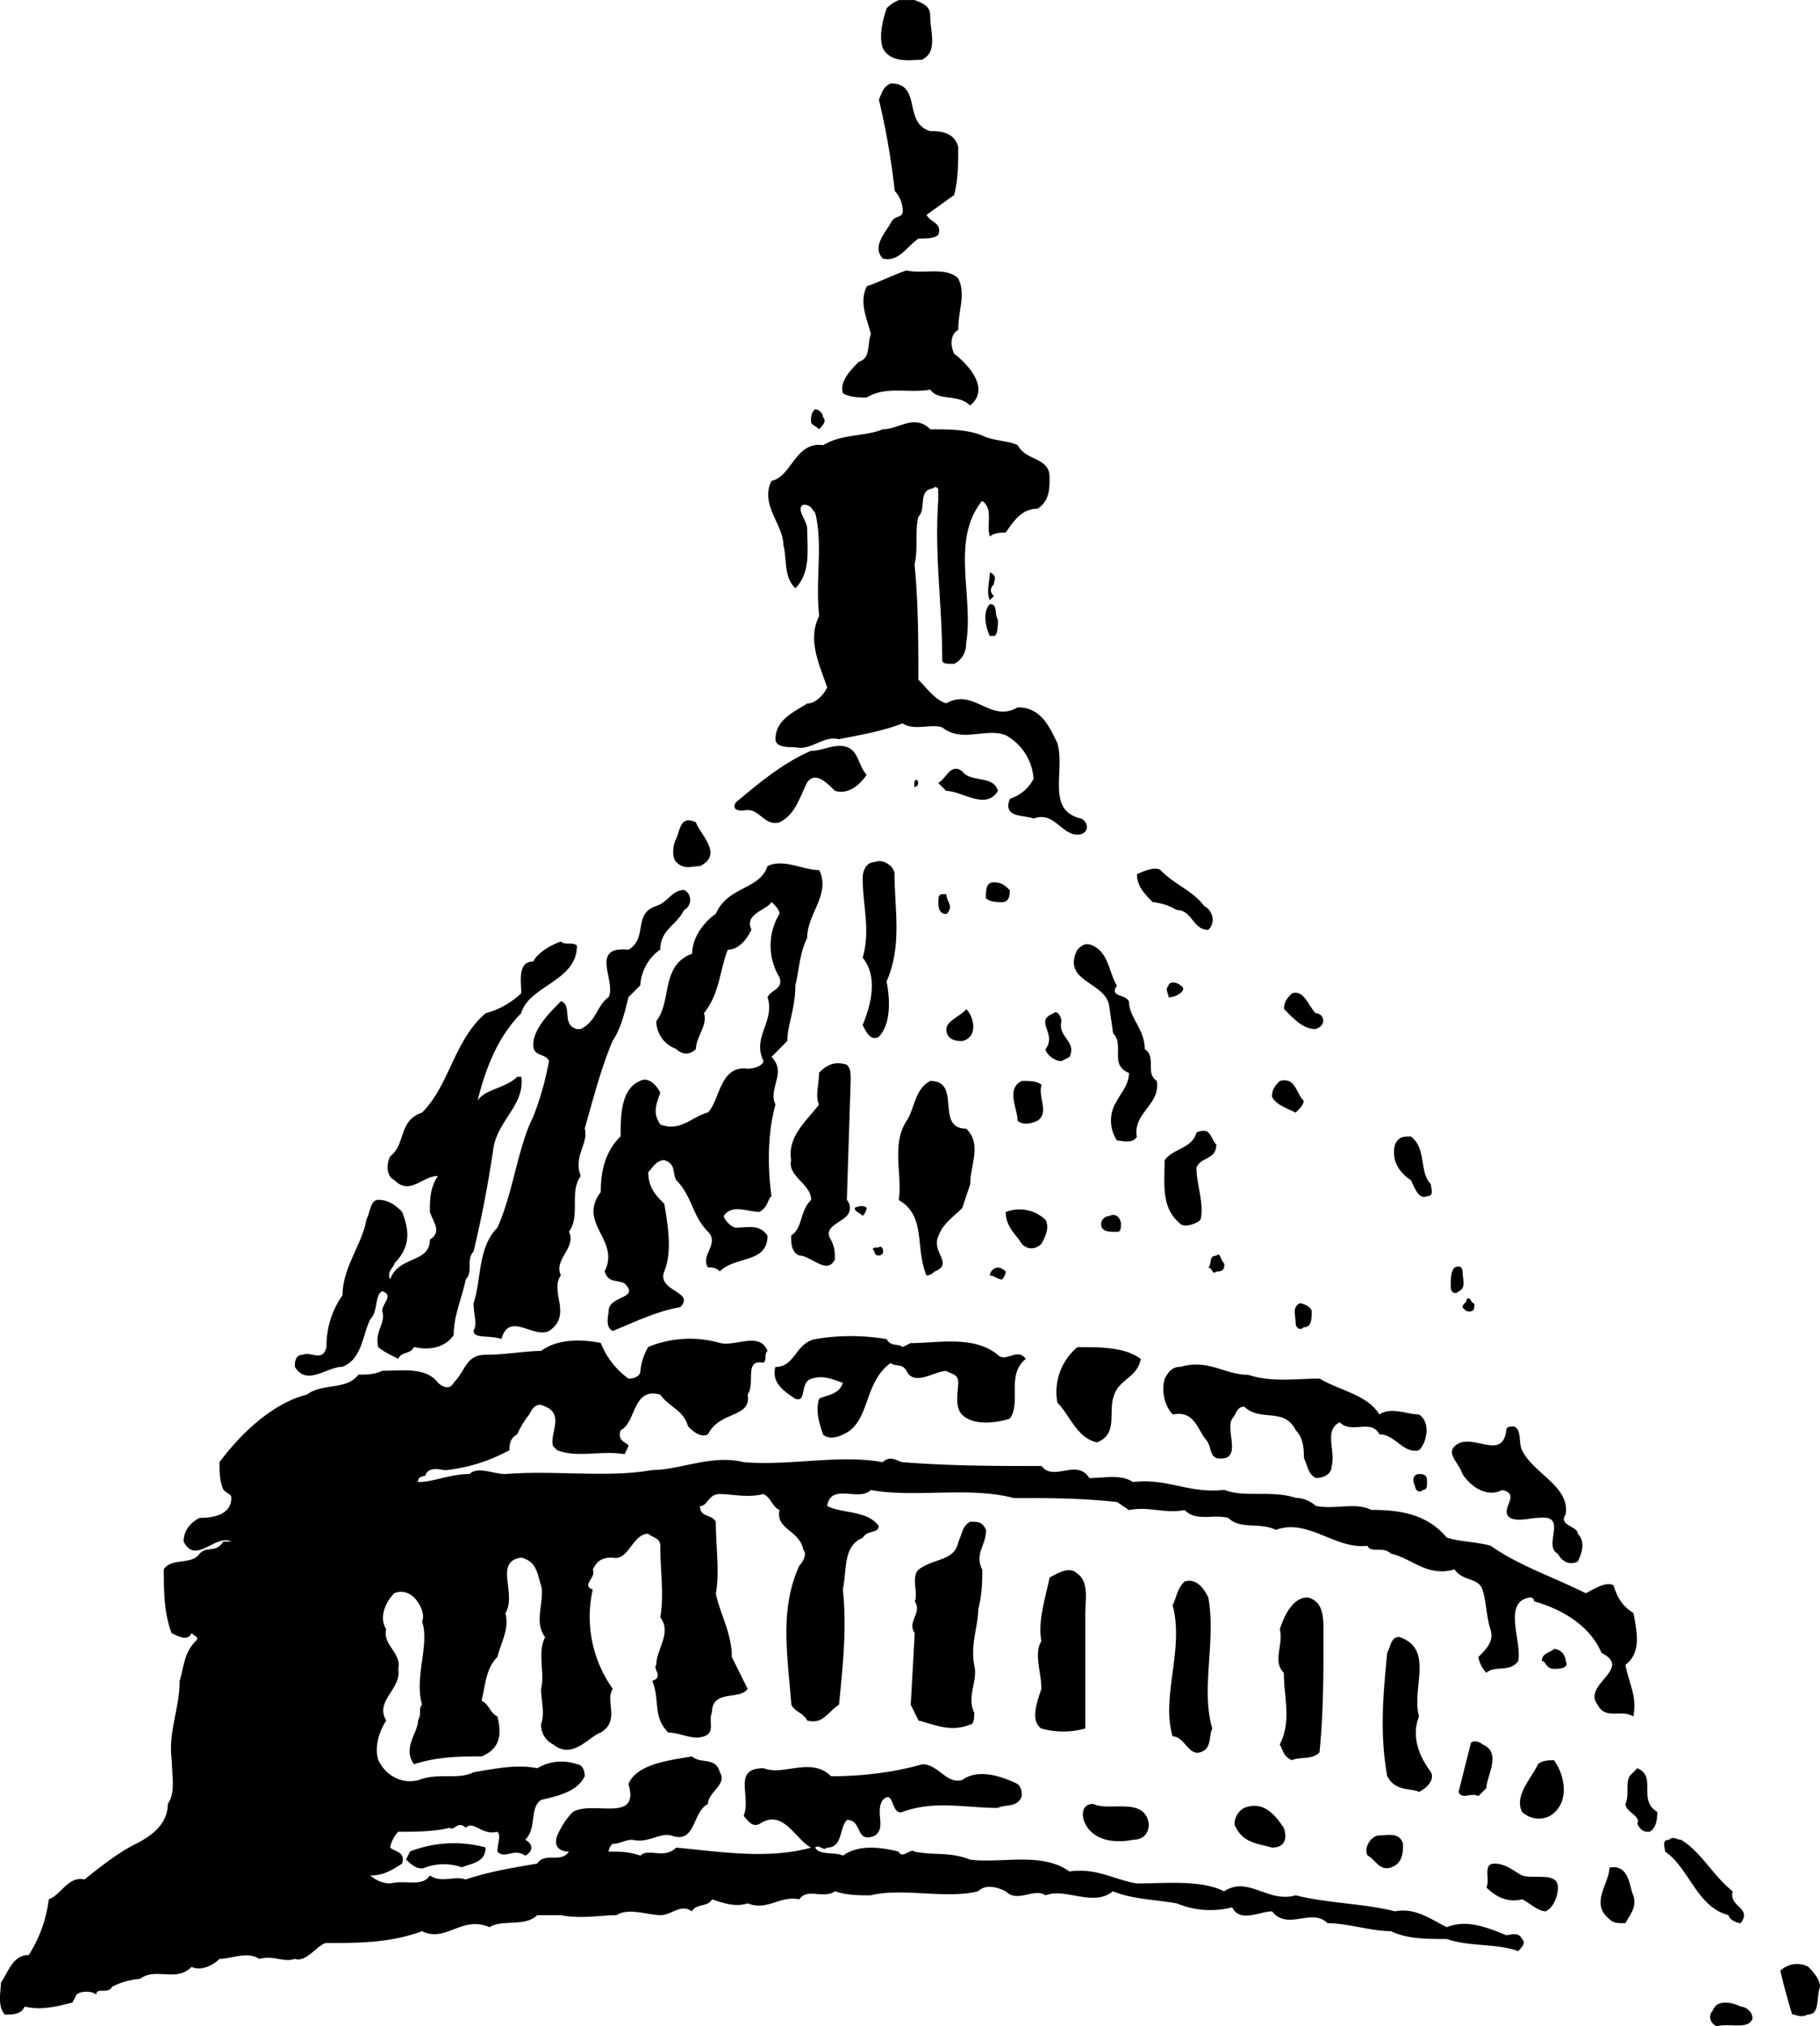
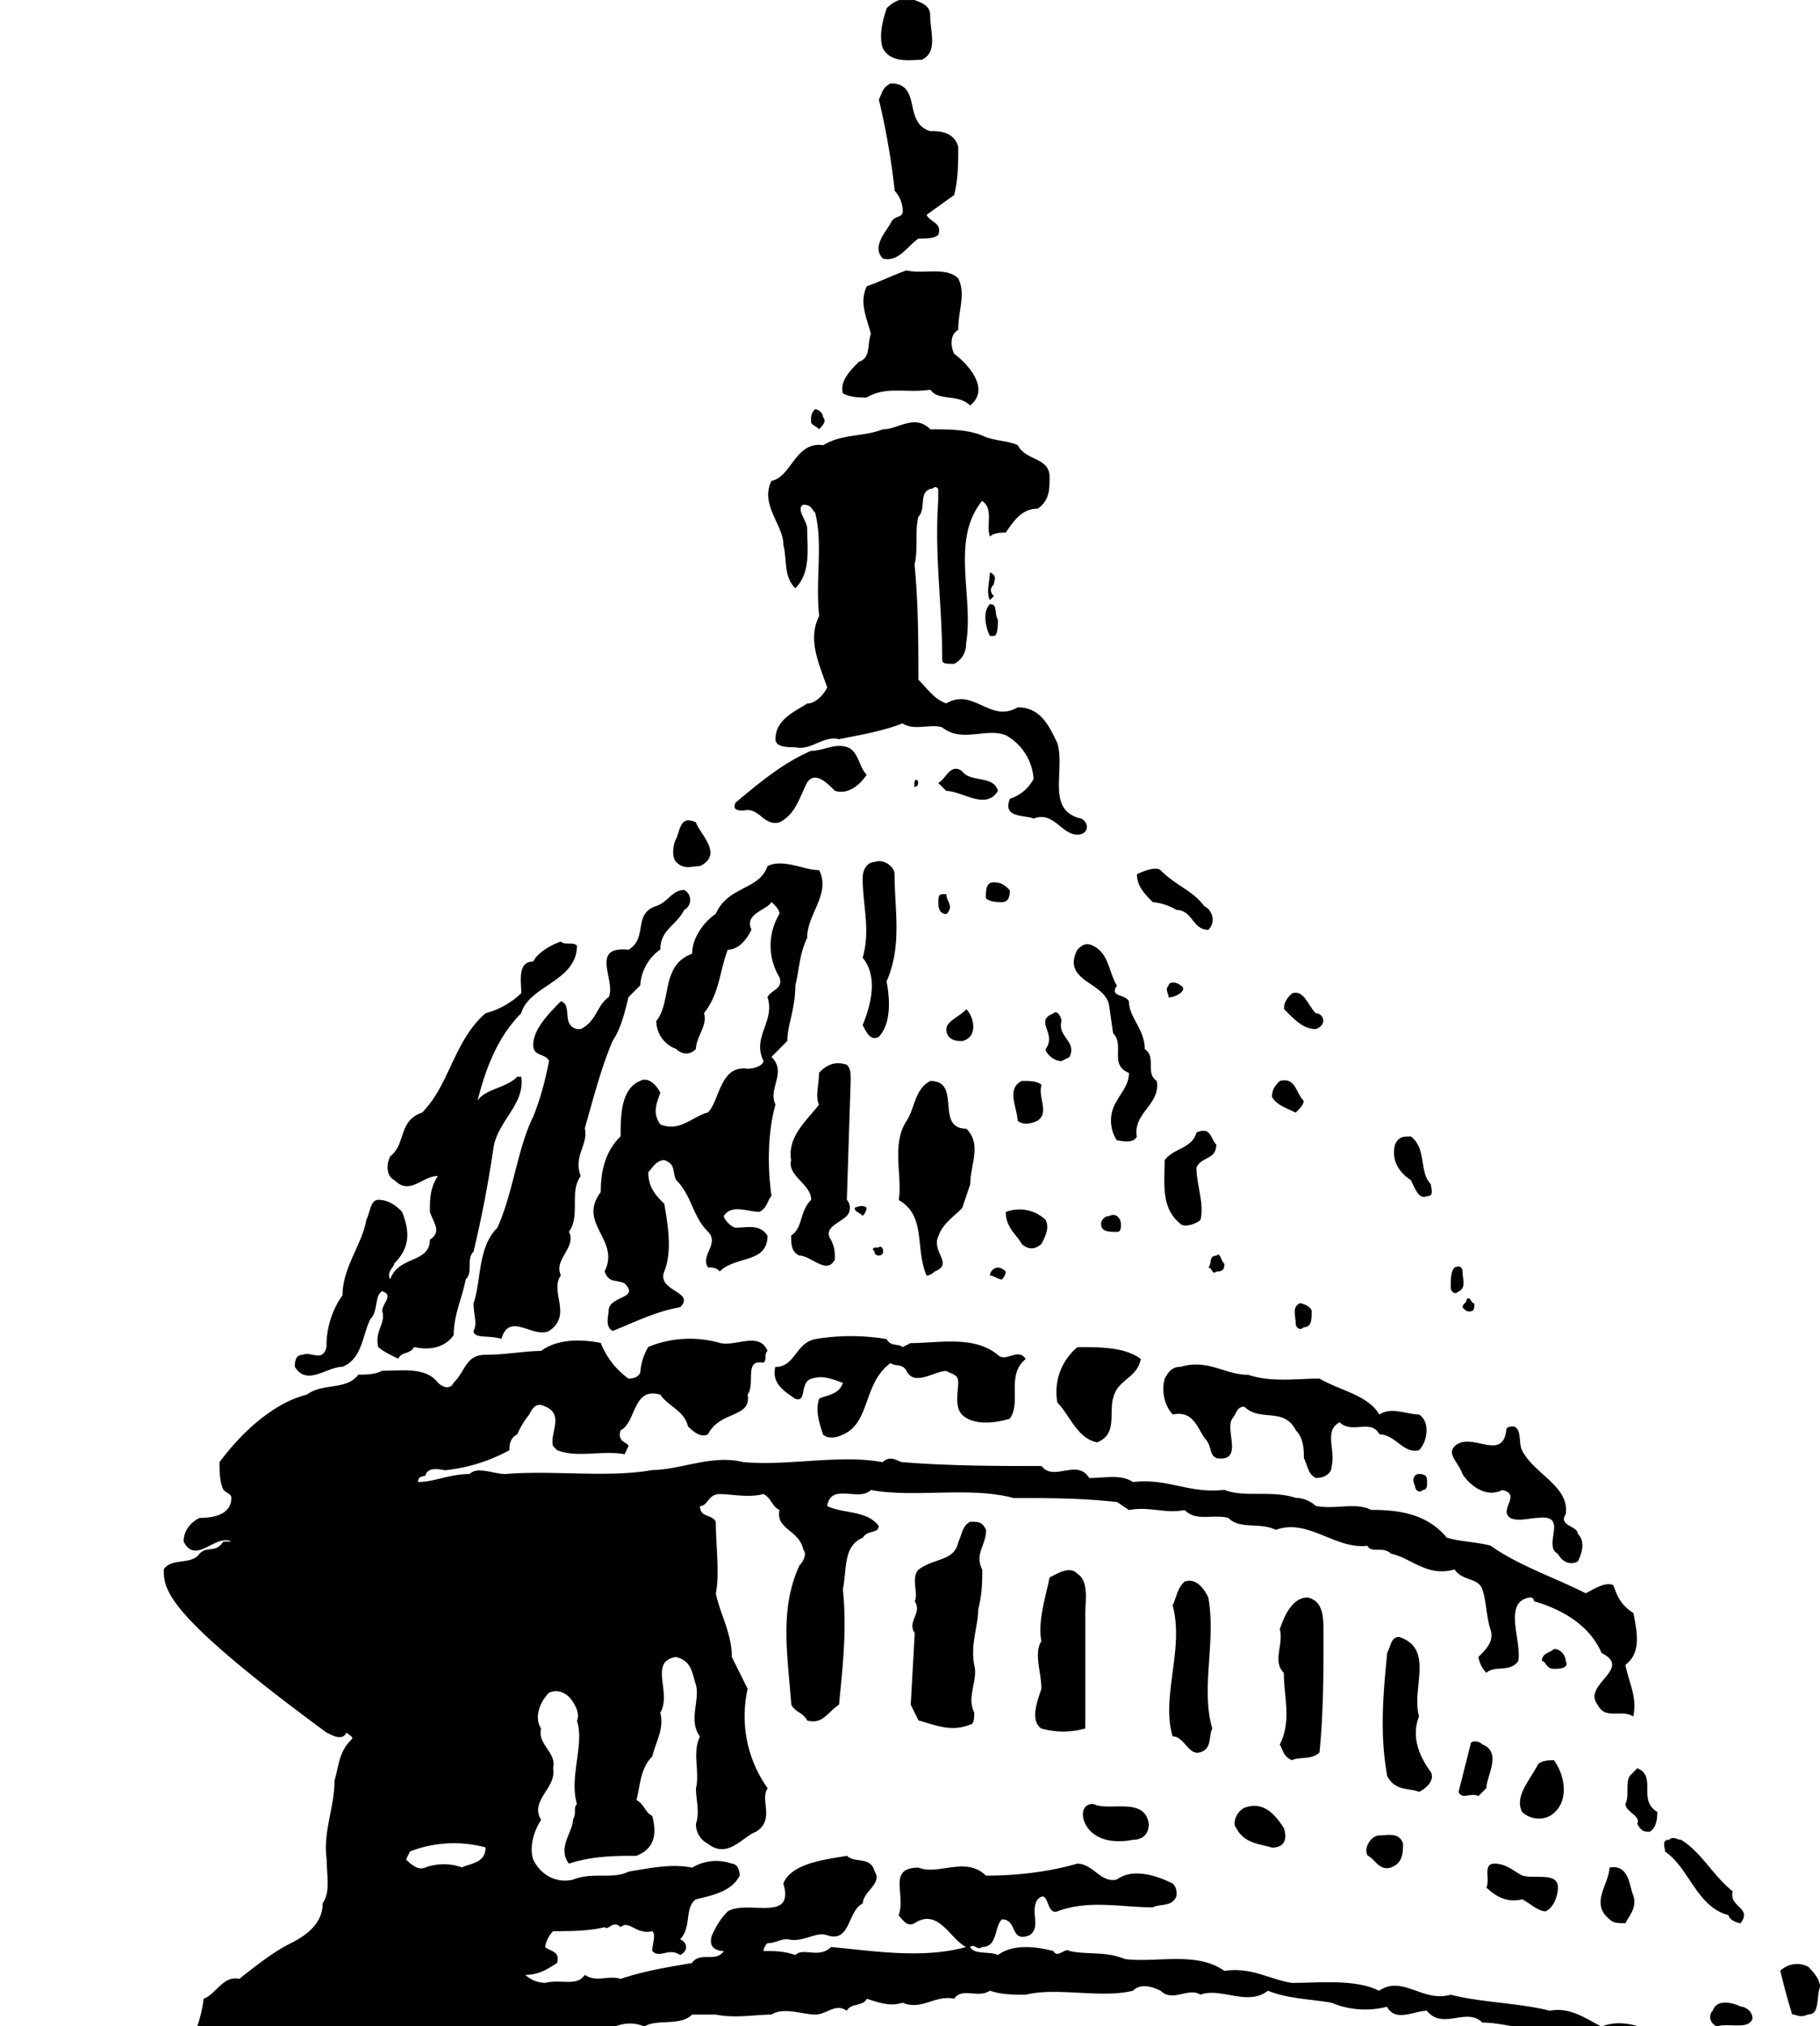
<svg xmlns="http://www.w3.org/2000/svg" width="960" height="1068.422" shape-rendering="geometricPrecision" text-rendering="geometricPrecision" image-rendering="optimizeQuality" fill-rule="evenodd" clip-rule="evenodd" viewBox="0 0 10 11.129">
-   <path d="M9.935 11.064c-.044.022-.066 0-.088 0a3.576 3.576 0 0 1-.065-.24.134.134 0 0 1 .153-.022c.021.022.065.066.065.11-.022.065 0 .152-.065.152zm-7.398-.808a.3.3 0 0 0-.197 0c-.043.022-.087-.021-.109-.043l.022-.044a.667.667 0 0 1 .415-.022c0 .088-.088.088-.131.11zm.327-4.691c-.13.13-.196.305-.24.48.044-.066.153-.066.218-.131h.022c.022.153-.13.24-.153.393a6.426 6.426 0 0 1-.109.567c-.043.044 0 .11-.043.153-.022.109-.066.196-.066.305-.043.066-.13.088-.218.066-.022.043-.066.022-.087.065-.044-.022-.088-.043-.11-.065-.021-.088.044-.131.022-.197 0-.043.066-.087 0-.109-.043.022-.021.11-.065.153-.044.087-.044.218-.153.262-.087 0-.196.109-.262 0 0-.022 0-.066.044-.066.044-.021.109.044.13-.043a.48.48 0 0 1 .088-.284c0-.153.11-.284.131-.415.022-.043.022-.109.066-.109.065 0 .109.044.13.066.044.109.044.196-.043.284 0 .021-.044.043-.022.087.044-.131.218-.087.218-.218.066-.044.022-.088 0-.153 0-.066 0-.131.044-.197-.087 0-.153.11-.24.022-.044-.022-.044-.087-.022-.13.087-.066.044-.197.175-.24.152-.153.174-.394.349-.546a.446.446 0 0 0 .196-.11c0-.065-.022-.174.066-.174.021-.044.087-.087.152-.11.022.023.066 0 .088.023 0 .196-.262.218-.306.37zm.764-.35a.26.26 0 0 0-.11.197l-.065.065c-.021.088-.043.175-.087.24-.065.153-.109.328-.153.48.022.088-.065.153-.022.262-.065.088 0 .219-.065.306.044.087-.087.153-.044.24-.065.087.066.218-.065.305-.087.044-.218-.109-.262.044-.065-.022-.153 0-.153-.044.022-.043 0-.087 0-.152.044-.131.022-.306.131-.415.088-.196.11-.436.197-.61.043-.11.065-.197.087-.306-.022-.044-.087-.022-.087-.088 0-.087.087-.174.152-.24.066.022 0 .131.088.153h.021c.088-.044.088-.13.153-.175.044-.087-.109-.283.11-.261.108-.066.021-.197.152-.24.066-.022.087-.088.153-.088.044.022.044.087 0 .11-.044.087-.131.108-.131.218zm.218-.458c-.043 0-.087.022-.13-.022-.023-.021-.023-.087 0-.13.021-.044.021-.131.108-.088.022.066.153.175.022.24zm.59.393c-.044.087-.044.175-.066.262 0 .13-.044.218-.044.305l-.087.088c.087.087-.022.174.022.262-.044.152-.044.349-.022.502-.022.021-.022.065-.066.087-.065 0-.152-.044-.196.022 0 .021.044.065.066.065.065 0 .13-.022.174.044 0 .153-.174.109-.262.196-.022-.022-.043-.022-.065-.022-.044-.065.065-.13 0-.196-.087-.087-.087-.196-.175-.284-.022-.043 0-.087-.065-.109-.044 0-.066.044-.088.066 0 .087.044.13.088.174.022.131.043.262 0 .371-.044.11.174.11.087.197-.13.021-.262.087-.37.13-.045-.021-.023-.087-.023-.109 0-.087.175-.065.088-.152-.044-.022-.088 0-.11-.066.088-.174-.152-.262-.021-.436 0-.11.021-.219.109-.306 0-.109 0-.262.109-.305.043-.022.087.022.109.065-.022.066-.044.11 0 .175.11.043.175-.044.262-.066.065-.065.065-.262.218-.24.044 0 .087-.022.087-.043-.065-.131.066-.219.022-.35.022-.043.087-.043.066-.109a.335.335 0 0 1 0-.349c0-.022-.022-.044-.044-.065-.022.043-.153.065-.11.152-.021.044-.065.11-.13.11-.044.109-.044.24-.131.349.022.065-.044.13-.044.196-.043.044-.087.022-.109 0a.164.164 0 0 1-.109-.153c.087-.109.022-.305.197-.37 0-.088.065-.175.13-.219.066-.153.24-.13.284-.262.087-.043.197.022.284.022.065.131-.066.24-.066.371zM4.5 2.357c-.022-.022-.044-.022-.044-.044s0-.043.022-.065c.022 0 .044.022.044.043.021.022 0 .044-.022.066zm.153 4.233a.066.066 0 0 1 0 .088c-.044.043-.131.065-.088.13.022.044.022.066.022.11-.044.087-.13-.022-.196-.022-.044-.022-.044-.066-.044-.11.066-.043.044-.13.11-.196 0-.087-.132-.13-.11-.218-.022-.13.087-.218.153-.305-.022-.044 0-.11 0-.175.043-.044.087-.065.153-.044.021.022.021.044.021.088l-.021.654zm.087.088c-.022-.022-.044-.022-.044-.044 0 0 .044-.022.066 0 0 0 0 .022-.022.044zm-.153-2.335c-.044-.044-.109-.11-.153-.044-.043.087-.065.175-.152.218-.088.022-.11-.087-.197-.065-.022 0-.065 0-.043-.044.13-.109.261-.218.414-.284.066 0 .131-.043.197-.021.065.021.065.109.109.152-.044.066-.11.11-.175.088zm.24 2.553s-.022 0-.022-.022c-.021-.022 0-.022.022-.022.022-.022.044.044 0 .044zm.044-1.506c.022.11.022.24-.044.306-.043.021-.065-.022-.087-.066.044-.109.087-.262 0-.37.044-.154 0-.285 0-.437 0-.044.022-.088.065-.088.044-.021.11.022.11.066 0 .196.043.393-.044.59zm.153-1.07V4.3c0-.022.021-.022.021 0 0 0 0 .022-.021.022zM5.068.328c-.065 0-.174.022-.218-.065-.022-.066 0-.153.022-.218A.188.188 0 0 1 4.94 0h.084c.065.022.087.044.087.087 0 .088.043.197-.044.24zM5.2 5.02c-.044 0-.044-.044-.044-.065 0-.022 0-.044.022-.044H5.2c0 .044.044.065 0 .11zm.087.698c-.021 0-.087 0-.087-.065 0-.044.066-.065.11-.11.043.045.065.154-.023.175zm0 .917c-.043.044-.109.087-.13.153-.044.087.087.153-.022.196-.022.022-.044.022-.044.022-.065-.153 0-.327-.153-.415.022-.13-.043-.305.044-.436.044-.066.044-.175.13-.218.175 0 .023.262.197.262.088.087.022.196.022.305l-.044.131zm-.043-5.565l-.153.11c.022.043.087.043.065.109-.021.021-.065.021-.109.021-.065.044-.109.131-.196.11-.065-.066.022-.153.044-.197.021-.044.065-.022.065-.065a.167.167 0 0 0-.044-.11 4.021 4.021 0 0 0-.087-.501C4.85.502 4.85.48 4.894.458c.174 0 .065.219.218.262.043 0 .13 0 .153.087 0 .088 0 .175-.022.262zm.153 7.55c0 .066 0 .132-.022.219 0 .087-.044.196-.022.306.022.087-.044.174 0 .261 0 .022 0 .066-.022.066-.109.044-.196 0-.284-.022l-.043-.087.022-.393c-.044-.065.043-.11 0-.175.021-.043-.022-.13.021-.174.088-.066.197-.044.219-.153.021-.044.021-.087.065-.11.044 0 .066 0 .087.045 0 .087-.065.13-.021.218zM5.33 2.227c-.065-.066-.175-.022-.218-.087-.131.021-.24-.022-.35.043-.043 0-.087 0-.13-.022-.022-.065.043-.13.087-.174.066-.022.044-.087.066-.153-.022-.087-.066-.174-.022-.262.065-.022.152-.065.218-.087.087.022.218-.022.284.044.043.087 0 .174 0 .283-.044.022-.044.088-.022.131.087.066.196.197.087.284zm.175 4.8c-.022 0-.044-.021-.066-.021 0-.022.022-.044.044-.044 0 0 .022 0 .043.022 0 0 0 .022-.021.044zm-.306-2.683l-.044-.044c.044-.022.066-.11.131-.065.044.065.175.021.197.109-.066.109-.197 0-.284 0zm.262-1.07l-.022.022c-.022-.043 0-.109 0-.153.044.022.022.044.022.066-.022.022-.022.044 0 .065zm0 .219h-.022c-.022-.044-.043-.131 0-.175.044 0 .022.044.044.087 0 .022 0 .088-.022.088zm.044 1.462c-.022 0-.066 0-.088-.022 0-.044 0-.087.044-.087s.065.021.087.043c0 .022 0 .066-.043.066zm.043 2.837c-.065.021-.196.043-.262-.022-.043-.044-.021-.131-.021-.175 0-.043-.022-.043-.066-.065-.065 0-.174.087-.218 0-.022-.044-.066-.022-.087-.044-.153.11-.11.327-.262.393-.044.022-.088.022-.11 0-.021-.066-.043-.131-.021-.197.043-.021.109-.021.13-.087-.065-.022-.108-.043-.174-.022-.065.022-.022.131-.087.11-.066-.044-.131-.088-.11-.175.11 0 .11-.131.219-.153.13-.022.262-.022.393 0 .022.044.065.022.087.044l.044-.022c.152 0 .349-.044.48.065.043.044.109-.043.153.022-.11.088-.022.24-.088.328zm.153-1.637c-.044.022-.087.022-.11 0 0-.066-.065-.175.023-.218.043 0 .087 0 .109.022-.022.065.044.152-.022.196zm.022.676c-.022.022-.066.044-.11 0-.021-.043-.087-.087-.087-.174a.208.208 0 0 1 .219.043c.022.044 0 .088-.022.131zm.109-1.003c-.044 0-.087-.044-.087-.066.065-.087-.066-.153.043-.196.022-.022.044.022.044.043-.022.088.087.11.044.197l-.044.022zm.13 3.666a.446.446 0 0 1-.24 0c-.065-.044-.021-.153 0-.219 0-.087-.043-.196 0-.261-.021-.11.023-.24.045-.35.043-.021.109-.065.152-.021.066.043.044.152.044.218v.633zm-.043-4.91c-.087 0-.13-.131-.24-.088-.043-.021-.174 0-.13-.109a.223.223 0 0 0 .13-.109.296.296 0 0 0-.153-.24c-.109-.043-.24.044-.349-.043-.065-.022-.152.021-.218-.022-.109.043-.24.065-.35.087-.086-.022-.152.065-.24.044-.043 0-.108 0-.108-.044 0-.11.109-.153.174-.196.044 0 .088-.044.11-.088-.044-.13-.11-.262-.044-.393-.022-.196.022-.392-.022-.567-.022-.022-.022-.044-.065-.044-.044.022.021.088.021.131 0 .11.022.24-.065.328-.066-.066-.044-.153-.066-.24 0-.11-.13-.219-.065-.35.11-.021.13-.218.284-.196.109-.065.218-.044.327-.087.087 0 .175-.087.262 0 .109 0 .218 0 .305.043.066.022.131.022.175.044.044.087.175.066.175.175 0 .065 0 .13-.066.174-.087 0-.13.066-.175.131-.021 0-.065 0-.087.022-.022-.065.022-.153-.043-.196-.175.218-.044.523-.088.785a.12.12 0 0 1-.065.11c-.044 0-.066 0-.066-.022 0-.306-.043-.568-.022-.873v-.066c-.021-.022-.021 0-.043 0-.066.022-.022.11-.066.153-.021.087 0 .175-.021.262.021.218.021.436.021.633.044.043.088.109.153.13.153-.087.24.11.393.022.13 0 .175.11.218.197.044.153-.065.37.131.414.044.022.044.088-.022.088zm.219 2.182c-.044 0-.088 0-.088-.044 0-.022.022-.043.044-.043.044-.022.065.021.065.043 0 .022 0 .044-.021.044zm.087 3.339c-.11.022-.218 0-.262-.088-.022-.043-.022-.109.044-.109.087.044.283-.043.305.11 0 .065-.044.087-.087.087zm-.11-2.423c-.021.088.023.197-.087.24-.109-.021-.152-.152-.218-.218a.32.32 0 0 1 .11-.305c.13 0 .261 0 .348.065-.021.11-.13.11-.152.218zm.132-1.44c-.022.044-.088.022-.11.022a.198.198 0 0 1 0-.218c.022-.044.066-.087.066-.153-.11-.044-.022-.153-.087-.218l-.022-.153c-.022-.13-.262-.13-.175-.305.022-.022.044-.044.088-.022.087.043.087.152.13.218-.043.065.044.044.066.087 0 .088.087.153.087.262.066.044 0 .131.066.175.022.13-.131.174-.11.305zm.174-.764c0-.021-.022-.043 0-.065 0-.022.044-.022.066 0 .043.022-.022.065-.066.065zm.24 4.016c-.022.043 0 .109-.065.13-.066.022-.088-.087-.153-.087-.065-.218.065-.48 0-.72.022-.043.022-.087.065-.13.066-.023.11.043.131.087.044.24-.043.501.022.72zm-.087-3.077c0 .087.044.196.022.283-.022.022-.088.044-.11.022-.108-.087-.087-.218-.087-.349.044-.065.153-.065.175-.153 0 0 .044-.021.065 0 .022.022.022.044.044.066 0 .087-.087.065-.11.13zm.065-1.31c-.087 0-.087-.109-.174-.109a.31.31 0 0 0-.131-.043c-.044-.044-.087-.088-.087-.153.043-.022.109-.044.13-.022.088.087.175.11.24.197.044.021.066.087.022.13zm.044 1.877c-.022.022-.022-.022-.044-.022.022-.021 0-.065.044-.065.022-.022.022.022.044.044 0 .021 0 .043-.044.043zm.306 3.164c-.066-.021-.153-.021-.197-.109-.022-.022 0-.087.044-.109.109-.043.174.044.218.11.022.065 0 .108-.065.108zm.13-4.037c-.043-.022-.109-.043-.13-.087 0-.044.021-.065.043-.087.087-.022.087.065.131.109 0 .022-.022.043-.044.065zm.044 1.179c-.022.022-.044 0-.044-.022 0-.044-.021-.087.022-.11.022 0 .066.023.066.044 0 .044 0 .088-.044.088zm.087 2.335c-.043.043-.109.022-.152.043-.044-.021-.044-.043-.066-.087.066-.13.022-.262.022-.393-.065-.065 0-.153-.022-.24.022-.065.066-.174.153-.174.087.021.087.109.087.196 0 .218 0 .436-.022.655zM7.23 5.652c-.066 0-.11-.044-.175-.11 0-.043.022-.065.044-.086.065-.022.087.065.13.109.044 0 .066.065 0 .087zm.414 4.605c-.065.021-.087-.044-.13-.066-.023-.044.021-.11.065-.11.043 0 .109-.02.13.045 0 .043 0 .109-.065.13zm.153-2.292c-.087.022-.13-.087-.218-.087-.044-.087-.153 0-.218-.066-.088.044-.022.153-.044.24 0 .044-.044.066-.087.066-.044-.022-.044-.066-.066-.11 0-.043 0-.108-.044-.152-.065-.13-.196-.044-.283-.13-.044 0-.044.043-.066.065-.043.065.066.24-.087.218-.044-.022-.022-.066-.065-.11-.044-.065-.066-.152-.175-.13-.044-.044-.065-.131-.044-.197.022-.043.044-.065.088-.065.152-.044.24.044.37.044.132.043.262.021.393.021.11.066.262.088.328.197.065-.044.153 0 .218 0 .065.043.044.153 0 .196zm0 1.877c-.044-.022-.13 0-.175-.087-.043-.24-.021-.459 0-.677.022-.044.022-.087.066-.087.196.065.065.284.109.436-.044.11 0 .219.065.306.022.043-.021.087-.065.109zm.022-1.659c-.022.022-.044 0-.044-.021-.022-.044 0-.066.022-.066.044 0 .044.022.044.044s0 .043-.022.043zM7.84 6.57c-.044.021-.066-.044-.088-.088-.065-.043-.109-.109-.087-.196.022-.044.044-.044.087-.044.088.066.044.197.11.262 0 .022.021.066-.022.066zm.174.523c-.022.022-.043 0-.043-.022 0-.043 0-.087.021-.109.044-.021.044.022.044.022 0 .044.022.087-.022.11zm.066.11c-.022 0-.022 0-.044-.022 0-.022.022-.022.022-.044.022-.022.022.022.043.022 0 .022 0 .043-.021.043zm.043 2.662c-.043-.022-.087.022-.109-.022l.066-.262c0-.022.043-.022.065 0 .11.044.022.175.022.24l-.044.044zm.371.633c-.043 0-.087-.044-.13-.066-.088.022-.153-.022-.197-.065.022-.044-.022-.131.044-.131.065 0 .109.043.152.065.066.022.197-.022.197.066 0 .043-.022.109-.066.13zm.022-.524a.134.134 0 0 1-.153-.022c-.043-.087.044-.175.088-.262.021-.022.065-.022.087-.022.065.088.087.24-.022.306zm.022-.808c-.044 0-.044-.043-.066-.043 0-.044.044-.044.066-.066.044 0 .065.044.065.066.022.043-.043.043-.065.043zm.13-.589c-.043.022-.086 0-.108-.043-.088-.044.065-.219-.11-.197-.043 0-.108.022-.152 0-.066-.043.065-.13-.044-.153-.087.044-.174-.021-.218-.087-.022-.065-.087-.109-.044-.153.088-.087.262.088.284-.087 0-.022.022-.022.044-.022.043.022.022.088.043.131.066.131.262.197.24.35-.043.065.066.065.066.108.044.044.022.11 0 .153zm.263 1.986c-.044 0-.066 0-.088-.022-.109-.087 0-.196 0-.283.11-.022.11.109.131.152.022.066-.021.11-.043.153zm0-1.418c.022.109.065.174.043.283-.065-.043-.152.022-.196-.065-.087-.11.196-.197.022-.284-.066-.153-.218-.24-.371-.284 0 0 0-.021-.022-.021-.153.021-.044.24-.065.349-.044.065-.131.022-.175.065a.165.165 0 0 1-.044-.087c.044-.044.088-.087.066-.153-.022-.065-.022-.153-.044-.218-.022-.066-.109-.044-.153-.11-.152.044-.24-.065-.349-.086-.043-.044-.109 0-.13-.044-.175.022-.328-.153-.503-.087-.087-.044-.196 0-.261-.066-.088-.022-.175.022-.24-.043-.11.021-.197-.022-.306 0l-.065-.044c-.197-.022-.371-.022-.568-.022-.24-.065-.545 0-.785-.044-.066.066-.219-.043-.24.088.087.043.218.022.283.109 0 .043-.065.022-.087.065-.11.044-.087.175-.11.284.023.218 0 .415-.021.633-.066.043-.087.109-.175.087-.021-.044-.065-.044-.087-.087-.022-.284-.065-.524.044-.764.022-.022.043-.065.022-.087-.022-.11-.153-.11-.131-.218-.044-.022-.044-.066-.088-.088-.087.022-.174 0-.24 0-.065 0-.065.066-.109.066 0 .065.066.043.087.087 0 .13.022.284 0 .393.022.109.088.218.088.349l.087.175c-.044.065-.196 0-.196.13-.022.044.021.11-.044.131-.065.022-.13-.021-.196-.021-.088-.088-.044-.175-.088-.284.066-.022 0-.066.022-.087 0-.088.087-.175.022-.262.022-.131 0-.24 0-.393 0-.044-.044-.044-.066-.066-.087 0-.109.153-.196.131-.065 0-.087.022-.109.066.022.043-.066.087 0 .109a.681.681 0 0 0 .11.546c-.045.065.043.174-.066.24-.066.021-.153.152-.262.065a.12.12 0 0 1-.066-.11c.022-.065 0-.13 0-.195.022-.088-.022-.197.022-.284-.065-.087 0-.197-.022-.284-.022-.065-.022-.13-.109-.153-.153.022-.022.197-.087.306.022.087-.022.153-.044.24-.065.065-.065.153-.087.24.044.022.044.065.087.087.022.088.022.175-.087.219-.11 0-.24 0-.371.043-.066-.087.022-.174.022-.24.022-.044 0-.065.022-.087-.044-.153.043-.328 0-.458.021-.044-.022-.11-.044-.131-.022-.022-.066-.044-.11-.022-.043.043-.086.13-.043.196-.022.087.087.131.066.218.021.11-.131.175-.066.284-.043.066-.065.153-.043.218.043.088.13.131.218.11.109-.044.218 0 .305-.044.131-.022.24-.044.35-.022a.258.258 0 0 1 .218-.022c.021 0 .043.022.043.066-.043.087-.152.109-.24.13-.065.044-.022.153-.087.219.044.022.044.065 0 .087-.065-.044-.11.022-.153-.022 0-.043.022-.087 0-.109-.087.022-.13-.065-.174-.022-.044-.043-.066.022-.088 0-.087.022-.196.022-.283.022a.165.165 0 0 0-.044.087c.022.022.087.022.065.088-.065.043-.109.065-.174.065a.167.167 0 0 0 .109.044c.087-.022.175.022.218-.044.066.044.131 0 .197.022.13-.044.262-.065.392-.087.044-.066.131 0 .175-.066-.044 0-.087-.022-.065-.087.021-.044.043-.087.087-.131.109-.065.37.065.305-.153.044-.109.219-.13.35-.152.043.043.13 0 .152.087.044.065-.065.109-.065.174-.087.044-.066.219-.197.175-.065-.022-.13.044-.218.022-.043 0-.065.022-.109.022-.022.021-.022.043-.022.043.066 0 .11 0 .175.022.043-.044.13.022.196-.044.24.022.502.066.742 0-.087-.043-.153-.218-.284-.13-.043.021-.065-.022-.087-.044.044-.11-.065-.262.11-.262.108.044.261-.065.37.044.175 0 .35-.022.502-.066.087 0 .131.11.218.087.088-.065.219-.021.306.022.022.022.022.044.022.066-.022.065-.088.043-.131.065-.175 0-.35-.043-.524.022-.065.022-.044-.13-.109-.065-.044.065.022.152-.044.196-.109.044-.065-.087-.152-.087-.044.043-.022.152-.11.152-.021.022-.043-.021-.065 0 .022.044.11.022.153.044.087-.065.218-.044.305-.022.022.044.066-.022.088 0 .109.022.196 0 .305.044.175.022.393-.044.546.065.152-.021.24.044.37.066.153 0 .35-.022.48.043.132-.087.24.066.393.022.175.044.371.044.546.088.11-.022.196.043.284.087.109-.044.218 0 .327.044.022 0 .066-.022.087.021.022.022 0 .044-.021.066-.131-.044-.262-.022-.393-.066-.11 0-.218 0-.306-.043-.109 0-.24-.044-.349-.044-.087-.087-.218.044-.305-.065-.066 0-.175.065-.219-.022a.48.48 0 0 1-.305-.022c-.131-.022-.24-.022-.35-.066-.108.088-.261-.021-.37.022-.066-.043-.153.044-.219-.022-.043-.021-.109-.043-.152 0-.175.044-.415-.021-.59.022-.065 0-.13 0-.196-.022-.065.044-.153-.021-.196.044-.11-.022-.175.066-.284.022-.065.022-.13 0-.196-.022-.022.044-.088.022-.11.066-.065-.044-.109.021-.174.021-.066 0-.175-.043-.24 0-.087 0-.197.022-.306 0h-.13c-.066.066-.197.022-.262.066-.153-.066-.24.087-.371.022-.175.065-.35.065-.524.065-.044 0-.11.11-.175.087-.065.022-.109-.021-.196 0-.066-.043-.153 0-.218 0-.044.044-.11.066-.153.044-.087.087-.196 0-.284.066a.404.404 0 0 0-.153.043c-.021.044-.087 0-.087.044-.022-.022-.087-.022-.109 0l-.022.043c-.087.022-.174.044-.262.022-.021.044-.065.044-.109.044-.043-.044-.022-.131-.022-.175.044-.065.066-.152.153-.152a.733.733 0 0 0 .11-.306c.065-.022.108-.13.196-.109.109-.087.196-.153.283-.196.088-.044.175-.11.175-.219.044-.065.022-.152.022-.24-.022-.152.043-.283.043-.436.022-.066.022-.153.088-.218.022-.022 0-.022-.022-.044-.022.044-.066.022-.11 0C.9 8.859.9 8.729.9 8.619c.044-.065.153-.021.197-.086.043-.044.087 0 .13-.066h.044c-.087-.044-.196.131-.262 0 0-.065.044-.109.088-.13.087 0 .174-.023.174-.11 0-.022-.022-.022-.043-.044-.022-.043-.022-.109-.022-.152.13-.175.305-.328.48-.371.087-.066.218-.022.283-.11.044 0 .088 0 .131-.021.11 0 .24-.022.306.065.022.022.065.044.087 0 .066-.065.066-.153.175-.153.109 0 .218-.021.305-.021.088-.066.218-.066.328-.044a.44.44 0 0 0 .152.196c.044 0 .066-.021.066-.043a.31.31 0 0 1 .043-.131.6.6 0 0 1 .393-.022c.088.022.218-.065.262.044-.022.021 0 .043-.022.065-.109-.022-.043.11-.087.175.022.13-.153.087-.218.218-.044.022-.087-.022-.11-.044-.021-.087-.108-.109-.152-.174-.153-.044-.131.152-.218.196-.022.066.043.066.043.087l-.021.044c-.131-.022-.262.022-.371-.022l-.022-.022c-.022-.065.065-.174-.044-.218-.044-.022-.065 0-.087.044a.478.478 0 0 0-.066.109c-.043.022-.043.065-.043.087a.935.935 0 0 1-.35.11c-.021 0-.087-.023-.109.021 0 .022-.043 0-.043.044.087 0 .174-.044.283-.044.044-.044.131 0 .197 0 .262-.022.567.022.807-.022.153 0 .328-.087.502-.043.262.021.524-.044.764 0 .044-.044.087 0 .11 0 .261.021.523.021.763.021.065.088.196-.043.262.066.087 0 .174-.022.24.022.196-.022.305.065.502.043.109.044.262 0 .392.044.044 0 .088.022.11.044.109.022.218-.022.305.022.153 0 .306.021.415.152.065.022.152.022.24.044.153.109.349.174.524.262.043-.022.109-.066.152-.044.022.066.044.11.11.153.021.109.043.218-.044.284zm.13.916c-.021 0-.043 0-.065-.044.022-.043-.065-.065-.065-.109.022-.043 0-.109.022-.152l.043-.044c.11.044 0 .175.11.24 0 .022 0 .087-.044.11zm.503.502c-.022 0-.066-.022-.066-.044-.174-.043-.218-.261-.349-.349 0-.022-.022-.065.022-.065.022-.022.043 0 .065 0 .11.065.175.196.284.283-.022.088.109.088.044.175zm-.131.567c-.044-.021-.044-.065-.022-.087.022-.065.109-.044.153-.022.021 0 .065.022.065.066-.022.065-.13.022-.196.043z" />
+   <path d="M9.935 11.064c-.044.022-.066 0-.088 0a3.576 3.576 0 0 1-.065-.24.134.134 0 0 1 .153-.022c.021.022.065.066.065.11-.022.065 0 .152-.065.152zm-7.398-.808a.3.3 0 0 0-.197 0c-.043.022-.087-.021-.109-.043l.022-.044a.667.667 0 0 1 .415-.022c0 .088-.088.088-.131.11zm.327-4.691c-.13.13-.196.305-.24.48.044-.066.153-.066.218-.131h.022c.022.153-.13.24-.153.393a6.426 6.426 0 0 1-.109.567c-.043.044 0 .11-.043.153-.022.109-.066.196-.066.305-.043.066-.13.088-.218.066-.022.043-.066.022-.087.065-.044-.022-.088-.043-.11-.065-.021-.088.044-.131.022-.197 0-.043.066-.087 0-.109-.043.022-.021.11-.065.153-.044.087-.044.218-.153.262-.087 0-.196.109-.262 0 0-.022 0-.066.044-.066.044-.021.109.044.13-.043a.48.48 0 0 1 .088-.284c0-.153.11-.284.131-.415.022-.043.022-.109.066-.109.065 0 .109.044.13.066.044.109.044.196-.043.284 0 .021-.044.043-.022.087.044-.131.218-.087.218-.218.066-.044.022-.088 0-.153 0-.066 0-.131.044-.197-.087 0-.153.11-.24.022-.044-.022-.044-.087-.022-.13.087-.066.044-.197.175-.24.152-.153.174-.394.349-.546a.446.446 0 0 0 .196-.11c0-.065-.022-.174.066-.174.021-.044.087-.087.152-.11.022.023.066 0 .088.023 0 .196-.262.218-.306.37zm.764-.35a.26.26 0 0 0-.11.197l-.065.065c-.021.088-.043.175-.087.24-.065.153-.109.328-.153.48.022.088-.065.153-.022.262-.065.088 0 .219-.065.306.044.087-.087.153-.044.24-.065.087.066.218-.065.305-.087.044-.218-.109-.262.044-.065-.022-.153 0-.153-.044.022-.043 0-.087 0-.152.044-.131.022-.306.131-.415.088-.196.11-.436.197-.61.043-.11.065-.197.087-.306-.022-.044-.087-.022-.087-.088 0-.087.087-.174.152-.24.066.022 0 .131.088.153h.021c.088-.044.088-.13.153-.175.044-.087-.109-.283.11-.261.108-.066.021-.197.152-.24.066-.022.087-.088.153-.088.044.022.044.087 0 .11-.044.087-.131.108-.131.218zm.218-.458c-.043 0-.087.022-.13-.022-.023-.021-.023-.087 0-.13.021-.044.021-.131.108-.088.022.066.153.175.022.24zm.59.393c-.044.087-.044.175-.066.262 0 .13-.044.218-.044.305l-.087.088c.087.087-.022.174.022.262-.044.152-.044.349-.022.502-.022.021-.022.065-.066.087-.065 0-.152-.044-.196.022 0 .021.044.065.066.065.065 0 .13-.022.174.044 0 .153-.174.109-.262.196-.022-.022-.043-.022-.065-.022-.044-.065.065-.13 0-.196-.087-.087-.087-.196-.175-.284-.022-.043 0-.087-.065-.109-.044 0-.066.044-.088.066 0 .087.044.13.088.174.022.131.043.262 0 .371-.044.11.174.11.087.197-.13.021-.262.087-.37.13-.045-.021-.023-.087-.023-.109 0-.087.175-.065.088-.152-.044-.022-.088 0-.11-.066.088-.174-.152-.262-.021-.436 0-.11.021-.219.109-.306 0-.109 0-.262.109-.305.043-.022.087.022.109.065-.022.066-.044.11 0 .175.11.043.175-.044.262-.066.065-.065.065-.262.218-.24.044 0 .087-.022.087-.043-.065-.131.066-.219.022-.35.022-.043.087-.043.066-.109a.335.335 0 0 1 0-.349c0-.022-.022-.044-.044-.065-.022.043-.153.065-.11.152-.021.044-.065.11-.13.11-.044.109-.044.24-.131.349.022.065-.044.13-.044.196-.043.044-.087.022-.109 0a.164.164 0 0 1-.109-.153c.087-.109.022-.305.197-.37 0-.088.065-.175.13-.219.066-.153.24-.13.284-.262.087-.043.197.022.284.022.065.131-.066.24-.066.371zM4.5 2.357c-.022-.022-.044-.022-.044-.044s0-.043.022-.065c.022 0 .044.022.044.043.021.022 0 .044-.022.066zm.153 4.233a.066.066 0 0 1 0 .088c-.044.043-.131.065-.088.13.022.044.022.066.022.11-.044.087-.13-.022-.196-.022-.044-.022-.044-.066-.044-.11.066-.043.044-.13.11-.196 0-.087-.132-.13-.11-.218-.022-.13.087-.218.153-.305-.022-.044 0-.11 0-.175.043-.044.087-.065.153-.044.021.022.021.044.021.088l-.021.654zm.087.088c-.022-.022-.044-.022-.044-.044 0 0 .044-.022.066 0 0 0 0 .022-.022.044zm-.153-2.335c-.044-.044-.109-.11-.153-.044-.043.087-.065.175-.152.218-.088.022-.11-.087-.197-.065-.022 0-.065 0-.043-.044.13-.109.261-.218.414-.284.066 0 .131-.043.197-.021.065.021.065.109.109.152-.044.066-.11.11-.175.088zm.24 2.553s-.022 0-.022-.022c-.021-.022 0-.022.022-.022.022-.022.044.044 0 .044zm.044-1.506c.022.11.022.24-.044.306-.043.021-.065-.022-.087-.066.044-.109.087-.262 0-.37.044-.154 0-.285 0-.437 0-.044.022-.088.065-.088.044-.021.11.022.11.066 0 .196.043.393-.044.59zm.153-1.07V4.3c0-.022.021-.022.021 0 0 0 0 .022-.021.022zM5.068.328c-.065 0-.174.022-.218-.065-.022-.066 0-.153.022-.218A.188.188 0 0 1 4.94 0h.084c.065.022.087.044.087.087 0 .088.043.197-.044.24zM5.2 5.02c-.044 0-.044-.044-.044-.065 0-.022 0-.044.022-.044H5.2c0 .044.044.065 0 .11zm.087.698c-.021 0-.087 0-.087-.065 0-.044.066-.065.11-.11.043.045.065.154-.023.175zm0 .917c-.043.044-.109.087-.13.153-.044.087.087.153-.022.196-.022.022-.044.022-.044.022-.065-.153 0-.327-.153-.415.022-.13-.043-.305.044-.436.044-.066.044-.175.13-.218.175 0 .023.262.197.262.088.087.022.196.022.305l-.044.131zm-.043-5.565l-.153.11c.022.043.087.043.065.109-.021.021-.065.021-.109.021-.065.044-.109.131-.196.11-.065-.066.022-.153.044-.197.021-.044.065-.022.065-.065a.167.167 0 0 0-.044-.11 4.021 4.021 0 0 0-.087-.501C4.85.502 4.85.48 4.894.458c.174 0 .065.219.218.262.043 0 .13 0 .153.087 0 .088 0 .175-.022.262zm.153 7.55c0 .066 0 .132-.022.219 0 .087-.044.196-.022.306.022.087-.044.174 0 .261 0 .022 0 .066-.022.066-.109.044-.196 0-.284-.022l-.043-.087.022-.393c-.044-.065.043-.11 0-.175.021-.043-.022-.13.021-.174.088-.066.197-.044.219-.153.021-.044.021-.087.065-.11.044 0 .066 0 .087.045 0 .087-.065.13-.021.218zM5.33 2.227c-.065-.066-.175-.022-.218-.087-.131.021-.24-.022-.35.043-.043 0-.087 0-.13-.022-.022-.065.043-.13.087-.174.066-.022.044-.087.066-.153-.022-.087-.066-.174-.022-.262.065-.022.152-.065.218-.087.087.022.218-.022.284.044.043.087 0 .174 0 .283-.044.022-.044.088-.022.131.087.066.196.197.087.284zm.175 4.8c-.022 0-.044-.021-.066-.021 0-.022.022-.044.044-.044 0 0 .022 0 .043.022 0 0 0 .022-.021.044zm-.306-2.683l-.044-.044c.044-.022.066-.11.131-.065.044.065.175.021.197.109-.066.109-.197 0-.284 0zm.262-1.07l-.022.022c-.022-.043 0-.109 0-.153.044.022.022.044.022.066-.022.022-.022.044 0 .065zm0 .219h-.022c-.022-.044-.043-.131 0-.175.044 0 .022.044.044.087 0 .022 0 .088-.022.088zm.044 1.462c-.022 0-.066 0-.088-.022 0-.044 0-.087.044-.087s.065.021.087.043c0 .022 0 .066-.043.066zm.043 2.837c-.065.021-.196.043-.262-.022-.043-.044-.021-.131-.021-.175 0-.043-.022-.043-.066-.065-.065 0-.174.087-.218 0-.022-.044-.066-.022-.087-.044-.153.11-.11.327-.262.393-.044.022-.088.022-.11 0-.021-.066-.043-.131-.021-.197.043-.021.109-.021.13-.087-.065-.022-.108-.043-.174-.022-.065.022-.022.131-.087.11-.066-.044-.131-.088-.11-.175.11 0 .11-.131.219-.153.13-.022.262-.022.393 0 .022.044.065.022.087.044l.044-.022c.152 0 .349-.044.48.065.043.044.109-.043.153.022-.11.088-.022.24-.088.328zm.153-1.637c-.044.022-.087.022-.11 0 0-.066-.065-.175.023-.218.043 0 .087 0 .109.022-.022.065.044.152-.022.196zm.022.676c-.022.022-.066.044-.11 0-.021-.043-.087-.087-.087-.174a.208.208 0 0 1 .219.043c.022.044 0 .088-.022.131zm.109-1.003c-.044 0-.087-.044-.087-.066.065-.087-.066-.153.043-.196.022-.022.044.022.044.043-.022.088.087.11.044.197l-.044.022zm.13 3.666a.446.446 0 0 1-.24 0c-.065-.044-.021-.153 0-.219 0-.087-.043-.196 0-.261-.021-.11.023-.24.045-.35.043-.021.109-.065.152-.021.066.043.044.152.044.218v.633zm-.043-4.91c-.087 0-.13-.131-.24-.088-.043-.021-.174 0-.13-.109a.223.223 0 0 0 .13-.109.296.296 0 0 0-.153-.24c-.109-.043-.24.044-.349-.043-.065-.022-.152.021-.218-.022-.109.043-.24.065-.35.087-.086-.022-.152.065-.24.044-.043 0-.108 0-.108-.044 0-.11.109-.153.174-.196.044 0 .088-.044.11-.088-.044-.13-.11-.262-.044-.393-.022-.196.022-.392-.022-.567-.022-.022-.022-.044-.065-.044-.044.022.021.088.021.131 0 .11.022.24-.065.328-.066-.066-.044-.153-.066-.24 0-.11-.13-.219-.065-.35.11-.021.13-.218.284-.196.109-.065.218-.044.327-.087.087 0 .175-.087.262 0 .109 0 .218 0 .305.043.066.022.131.022.175.044.044.087.175.066.175.175 0 .065 0 .13-.066.174-.087 0-.13.066-.175.131-.021 0-.065 0-.087.022-.022-.065.022-.153-.043-.196-.175.218-.044.523-.088.785a.12.12 0 0 1-.065.11c-.044 0-.066 0-.066-.022 0-.306-.043-.568-.022-.873v-.066c-.021-.022-.021 0-.043 0-.066.022-.022.11-.066.153-.021.087 0 .175-.021.262.021.218.021.436.021.633.044.043.088.109.153.13.153-.087.24.11.393.022.13 0 .175.11.218.197.044.153-.065.37.131.414.044.022.044.088-.022.088zm.219 2.182c-.044 0-.088 0-.088-.044 0-.022.022-.043.044-.043.044-.022.065.021.065.043 0 .022 0 .044-.021.044zm.087 3.339c-.11.022-.218 0-.262-.088-.022-.043-.022-.109.044-.109.087.044.283-.043.305.11 0 .065-.044.087-.087.087zm-.11-2.423c-.021.088.023.197-.087.24-.109-.021-.152-.152-.218-.218a.32.32 0 0 1 .11-.305c.13 0 .261 0 .348.065-.021.11-.13.11-.152.218zm.132-1.44c-.022.044-.088.022-.11.022a.198.198 0 0 1 0-.218c.022-.044.066-.087.066-.153-.11-.044-.022-.153-.087-.218l-.022-.153c-.022-.13-.262-.13-.175-.305.022-.022.044-.044.088-.022.087.043.087.152.13.218-.043.065.044.044.066.087 0 .088.087.153.087.262.066.044 0 .131.066.175.022.13-.131.174-.11.305zm.174-.764c0-.021-.022-.043 0-.065 0-.022.044-.022.066 0 .043.022-.022.065-.066.065zm.24 4.016c-.022.043 0 .109-.065.13-.066.022-.088-.087-.153-.087-.065-.218.065-.48 0-.72.022-.043.022-.087.065-.13.066-.023.11.043.131.087.044.24-.043.501.022.72zm-.087-3.077c0 .087.044.196.022.283-.022.022-.088.044-.11.022-.108-.087-.087-.218-.087-.349.044-.065.153-.065.175-.153 0 0 .044-.021.065 0 .022.022.022.044.044.066 0 .087-.087.065-.11.13zm.065-1.31c-.087 0-.087-.109-.174-.109a.31.31 0 0 0-.131-.043c-.044-.044-.087-.088-.087-.153.043-.022.109-.044.13-.022.088.087.175.11.24.197.044.021.066.087.022.13zm.044 1.877c-.022.022-.022-.022-.044-.022.022-.021 0-.065.044-.065.022-.022.022.022.044.044 0 .021 0 .043-.044.043zm.306 3.164c-.066-.021-.153-.021-.197-.109-.022-.022 0-.087.044-.109.109-.043.174.044.218.11.022.065 0 .108-.065.108zm.13-4.037c-.043-.022-.109-.043-.13-.087 0-.044.021-.065.043-.087.087-.022.087.065.131.109 0 .022-.022.043-.044.065zm.044 1.179c-.022.022-.044 0-.044-.022 0-.044-.021-.087.022-.11.022 0 .066.023.066.044 0 .044 0 .088-.044.088zm.087 2.335c-.043.043-.109.022-.152.043-.044-.021-.044-.043-.066-.087.066-.13.022-.262.022-.393-.065-.065 0-.153-.022-.24.022-.065.066-.174.153-.174.087.021.087.109.087.196 0 .218 0 .436-.022.655zM7.23 5.652c-.066 0-.11-.044-.175-.11 0-.043.022-.065.044-.086.065-.022.087.065.13.109.044 0 .066.065 0 .087zm.414 4.605c-.065.021-.087-.044-.13-.066-.023-.044.021-.11.065-.11.043 0 .109-.02.13.045 0 .043 0 .109-.065.13zm.153-2.292c-.087.022-.13-.087-.218-.087-.044-.087-.153 0-.218-.066-.088.044-.022.153-.044.24 0 .044-.044.066-.087.066-.044-.022-.044-.066-.066-.11 0-.043 0-.108-.044-.152-.065-.13-.196-.044-.283-.13-.044 0-.044.043-.066.065-.043.065.066.24-.087.218-.044-.022-.022-.066-.065-.11-.044-.065-.066-.152-.175-.13-.044-.044-.065-.131-.044-.197.022-.043.044-.065.088-.065.152-.044.24.044.37.044.132.043.262.021.393.021.11.066.262.088.328.197.065-.044.153 0 .218 0 .065.043.044.153 0 .196zm0 1.877c-.044-.022-.13 0-.175-.087-.043-.24-.021-.459 0-.677.022-.044.022-.087.066-.087.196.065.065.284.109.436-.044.11 0 .219.065.306.022.043-.021.087-.065.109zm.022-1.659c-.022.022-.044 0-.044-.021-.022-.044 0-.066.022-.066.044 0 .044.022.044.044s0 .043-.022.043zM7.84 6.57c-.044.021-.066-.044-.088-.088-.065-.043-.109-.109-.087-.196.022-.044.044-.044.087-.044.088.066.044.197.11.262 0 .022.021.066-.022.066zm.174.523c-.022.022-.043 0-.043-.022 0-.043 0-.087.021-.109.044-.021.044.022.044.022 0 .044.022.087-.022.11zm.066.11c-.022 0-.022 0-.044-.022 0-.022.022-.022.022-.044.022-.022.022.022.043.022 0 .022 0 .043-.021.043zm.043 2.662c-.043-.022-.087.022-.109-.022l.066-.262c0-.022.043-.022.065 0 .11.044.022.175.022.24l-.044.044zm.371.633c-.043 0-.087-.044-.13-.066-.088.022-.153-.022-.197-.065.022-.044-.022-.131.044-.131.065 0 .109.043.152.065.066.022.197-.022.197.066 0 .043-.022.109-.066.13zm.022-.524a.134.134 0 0 1-.153-.022c-.043-.087.044-.175.088-.262.021-.022.065-.022.087-.022.065.088.087.24-.022.306zm.022-.808c-.044 0-.044-.043-.066-.043 0-.044.044-.044.066-.066.044 0 .065.044.065.066.022.043-.043.043-.065.043zm.13-.589c-.043.022-.086 0-.108-.043-.088-.044.065-.219-.11-.197-.043 0-.108.022-.152 0-.066-.043.065-.13-.044-.153-.087.044-.174-.021-.218-.087-.022-.065-.087-.109-.044-.153.088-.087.262.088.284-.087 0-.022.022-.022.044-.022.043.022.022.088.043.131.066.131.262.197.24.35-.043.065.066.065.066.108.044.044.022.11 0 .153zm.263 1.986c-.044 0-.066 0-.088-.022-.109-.087 0-.196 0-.283.11-.022.11.109.131.152.022.066-.021.11-.043.153zm0-1.418c.022.109.065.174.043.283-.065-.043-.152.022-.196-.065-.087-.11.196-.197.022-.284-.066-.153-.218-.24-.371-.284 0 0 0-.021-.022-.021-.153.021-.044.24-.065.349-.044.065-.131.022-.175.065a.165.165 0 0 1-.044-.087c.044-.044.088-.087.066-.153-.022-.065-.022-.153-.044-.218-.022-.066-.109-.044-.153-.11-.152.044-.24-.065-.349-.086-.043-.044-.109 0-.13-.044-.175.022-.328-.153-.503-.087-.087-.044-.196 0-.261-.066-.088-.022-.175.022-.24-.043-.11.021-.197-.022-.306 0l-.065-.044c-.197-.022-.371-.022-.568-.022-.24-.065-.545 0-.785-.044-.066.066-.219-.043-.24.088.087.043.218.022.283.109 0 .043-.065.022-.087.065-.11.044-.087.175-.11.284.023.218 0 .415-.021.633-.066.043-.087.109-.175.087-.021-.044-.065-.044-.087-.087-.022-.284-.065-.524.044-.764.022-.022.043-.065.022-.087-.022-.11-.153-.11-.131-.218-.044-.022-.044-.066-.088-.088-.087.022-.174 0-.24 0-.065 0-.065.066-.109.066 0 .065.066.043.087.087 0 .13.022.284 0 .393.022.109.088.218.088.349l.087.175a.681.681 0 0 0 .11.546c-.045.065.043.174-.066.24-.066.021-.153.152-.262.065a.12.12 0 0 1-.066-.11c.022-.065 0-.13 0-.195.022-.088-.022-.197.022-.284-.065-.087 0-.197-.022-.284-.022-.065-.022-.13-.109-.153-.153.022-.022.197-.087.306.022.087-.022.153-.044.24-.065.065-.065.153-.087.24.044.022.044.065.087.087.022.088.022.175-.087.219-.11 0-.24 0-.371.043-.066-.087.022-.174.022-.24.022-.044 0-.065.022-.087-.044-.153.043-.328 0-.458.021-.044-.022-.11-.044-.131-.022-.022-.066-.044-.11-.022-.043.043-.086.13-.043.196-.022.087.087.131.066.218.021.11-.131.175-.066.284-.043.066-.065.153-.043.218.043.088.13.131.218.11.109-.044.218 0 .305-.044.131-.022.24-.044.35-.022a.258.258 0 0 1 .218-.022c.021 0 .043.022.043.066-.043.087-.152.109-.24.13-.065.044-.022.153-.087.219.044.022.044.065 0 .087-.065-.044-.11.022-.153-.022 0-.043.022-.087 0-.109-.087.022-.13-.065-.174-.022-.044-.043-.066.022-.088 0-.087.022-.196.022-.283.022a.165.165 0 0 0-.044.087c.022.022.087.022.065.088-.065.043-.109.065-.174.065a.167.167 0 0 0 .109.044c.087-.022.175.022.218-.044.066.044.131 0 .197.022.13-.044.262-.065.392-.087.044-.066.131 0 .175-.066-.044 0-.087-.022-.065-.087.021-.044.043-.087.087-.131.109-.065.37.065.305-.153.044-.109.219-.13.35-.152.043.043.13 0 .152.087.044.065-.065.109-.065.174-.087.044-.066.219-.197.175-.065-.022-.13.044-.218.022-.043 0-.065.022-.109.022-.022.021-.022.043-.022.043.066 0 .11 0 .175.022.043-.044.13.022.196-.044.24.022.502.066.742 0-.087-.043-.153-.218-.284-.13-.043.021-.065-.022-.087-.044.044-.11-.065-.262.11-.262.108.044.261-.065.37.044.175 0 .35-.022.502-.066.087 0 .131.11.218.087.088-.065.219-.021.306.022.022.022.022.044.022.066-.022.065-.088.043-.131.065-.175 0-.35-.043-.524.022-.065.022-.044-.13-.109-.065-.044.065.022.152-.044.196-.109.044-.065-.087-.152-.087-.044.043-.022.152-.11.152-.021.022-.043-.021-.065 0 .022.044.11.022.153.044.087-.065.218-.044.305-.022.022.044.066-.022.088 0 .109.022.196 0 .305.044.175.022.393-.044.546.065.152-.021.24.044.37.066.153 0 .35-.022.48.043.132-.087.24.066.393.022.175.044.371.044.546.088.11-.022.196.043.284.087.109-.044.218 0 .327.044.022 0 .066-.022.087.021.022.022 0 .044-.021.066-.131-.044-.262-.022-.393-.066-.11 0-.218 0-.306-.043-.109 0-.24-.044-.349-.044-.087-.087-.218.044-.305-.065-.066 0-.175.065-.219-.022a.48.48 0 0 1-.305-.022c-.131-.022-.24-.022-.35-.066-.108.088-.261-.021-.37.022-.066-.043-.153.044-.219-.022-.043-.021-.109-.043-.152 0-.175.044-.415-.021-.59.022-.065 0-.13 0-.196-.022-.065.044-.153-.021-.196.044-.11-.022-.175.066-.284.022-.065.022-.13 0-.196-.022-.022.044-.088.022-.11.066-.065-.044-.109.021-.174.021-.066 0-.175-.043-.24 0-.087 0-.197.022-.306 0h-.13c-.066.066-.197.022-.262.066-.153-.066-.24.087-.371.022-.175.065-.35.065-.524.065-.044 0-.11.11-.175.087-.065.022-.109-.021-.196 0-.066-.043-.153 0-.218 0-.044.044-.11.066-.153.044-.087.087-.196 0-.284.066a.404.404 0 0 0-.153.043c-.021.044-.087 0-.087.044-.022-.022-.087-.022-.109 0l-.022.043c-.087.022-.174.044-.262.022-.021.044-.065.044-.109.044-.043-.044-.022-.131-.022-.175.044-.065.066-.152.153-.152a.733.733 0 0 0 .11-.306c.065-.022.108-.13.196-.109.109-.087.196-.153.283-.196.088-.044.175-.11.175-.219.044-.065.022-.152.022-.24-.022-.152.043-.283.043-.436.022-.066.022-.153.088-.218.022-.022 0-.022-.022-.044-.022.044-.066.022-.11 0C.9 8.859.9 8.729.9 8.619c.044-.065.153-.021.197-.086.043-.044.087 0 .13-.066h.044c-.087-.044-.196.131-.262 0 0-.065.044-.109.088-.13.087 0 .174-.023.174-.11 0-.022-.022-.022-.043-.044-.022-.043-.022-.109-.022-.152.13-.175.305-.328.48-.371.087-.066.218-.022.283-.11.044 0 .088 0 .131-.021.11 0 .24-.022.306.065.022.022.065.044.087 0 .066-.065.066-.153.175-.153.109 0 .218-.021.305-.021.088-.066.218-.066.328-.044a.44.44 0 0 0 .152.196c.044 0 .066-.021.066-.043a.31.31 0 0 1 .043-.131.6.6 0 0 1 .393-.022c.088.022.218-.065.262.044-.022.021 0 .043-.022.065-.109-.022-.043.11-.087.175.022.13-.153.087-.218.218-.044.022-.087-.022-.11-.044-.021-.087-.108-.109-.152-.174-.153-.044-.131.152-.218.196-.022.066.043.066.043.087l-.021.044c-.131-.022-.262.022-.371-.022l-.022-.022c-.022-.065.065-.174-.044-.218-.044-.022-.065 0-.087.044a.478.478 0 0 0-.066.109c-.043.022-.043.065-.043.087a.935.935 0 0 1-.35.11c-.021 0-.087-.023-.109.021 0 .022-.043 0-.043.044.087 0 .174-.044.283-.044.044-.044.131 0 .197 0 .262-.022.567.022.807-.022.153 0 .328-.087.502-.043.262.021.524-.044.764 0 .044-.044.087 0 .11 0 .261.021.523.021.763.021.065.088.196-.043.262.066.087 0 .174-.022.24.022.196-.022.305.065.502.043.109.044.262 0 .392.044.044 0 .088.022.11.044.109.022.218-.022.305.022.153 0 .306.021.415.152.065.022.152.022.24.044.153.109.349.174.524.262.043-.022.109-.066.152-.044.022.066.044.11.11.153.021.109.043.218-.044.284zm.13.916c-.021 0-.043 0-.065-.044.022-.043-.065-.065-.065-.109.022-.043 0-.109.022-.152l.043-.044c.11.044 0 .175.11.24 0 .022 0 .087-.044.11zm.503.502c-.022 0-.066-.022-.066-.044-.174-.043-.218-.261-.349-.349 0-.022-.022-.065.022-.065.022-.022.043 0 .065 0 .11.065.175.196.284.283-.022.088.109.088.044.175zm-.131.567c-.044-.021-.044-.065-.022-.087.022-.065.109-.044.153-.022.021 0 .065.022.065.066-.022.065-.13.022-.196.043z" />
</svg>